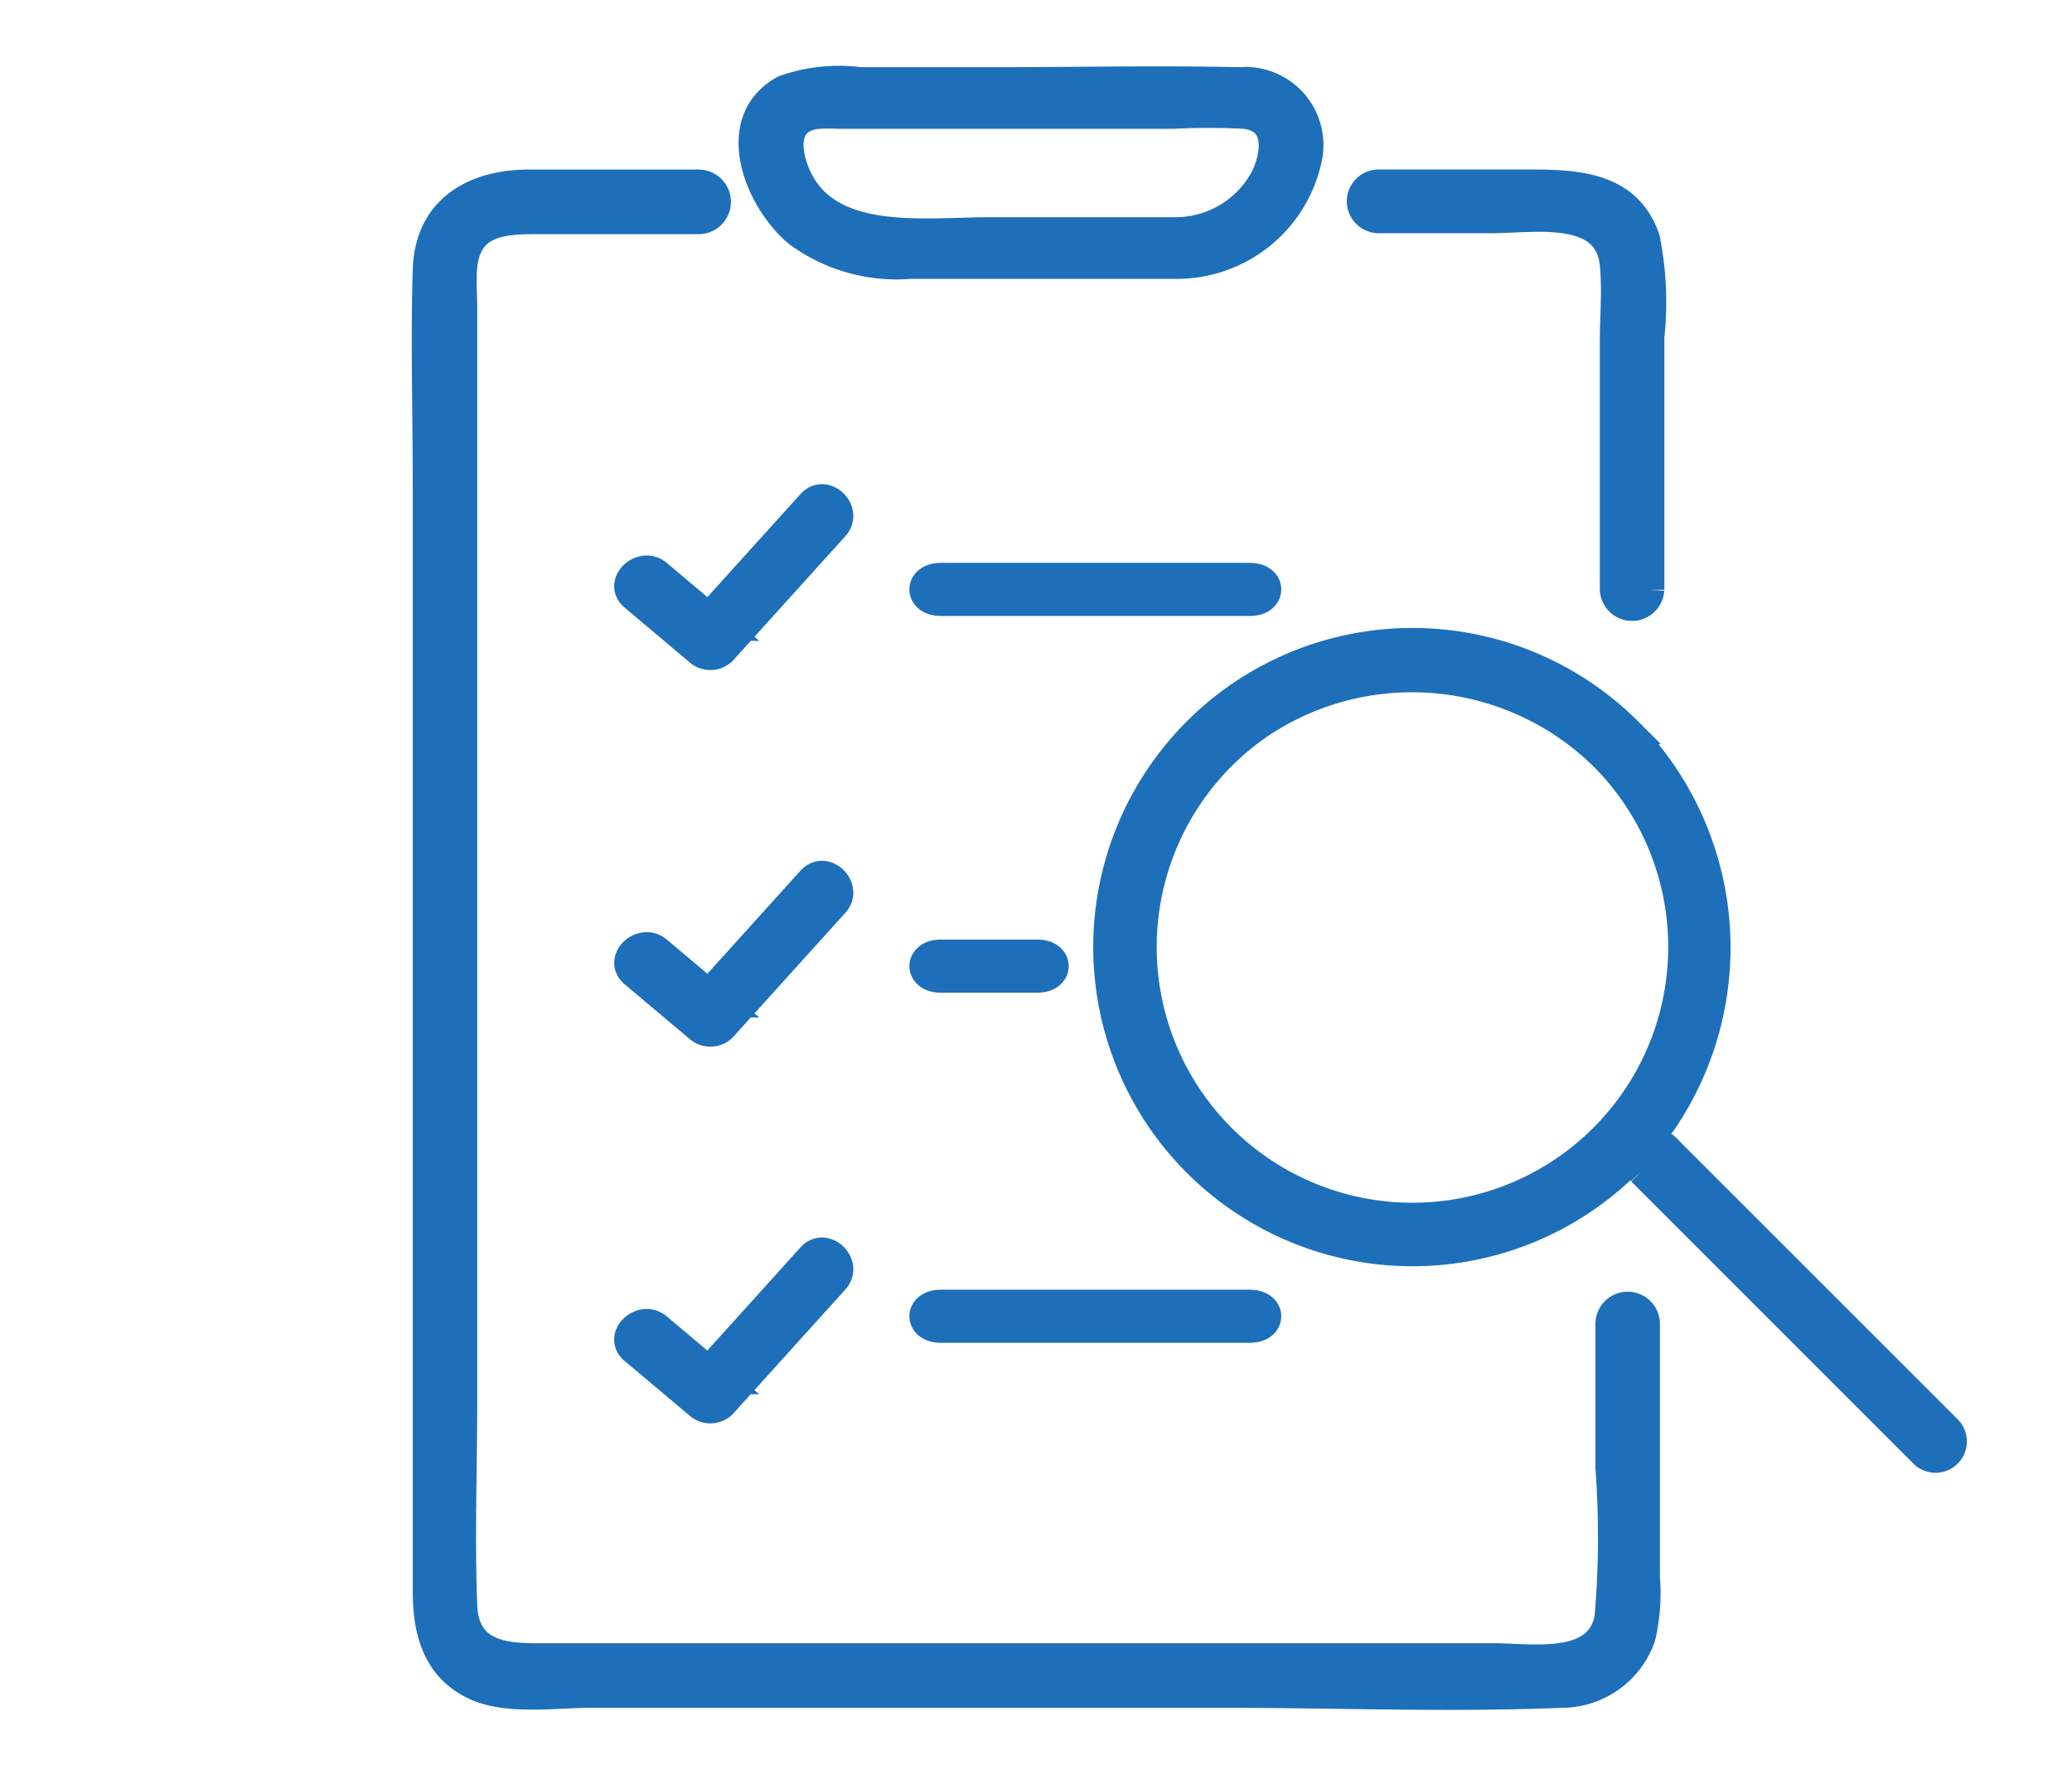
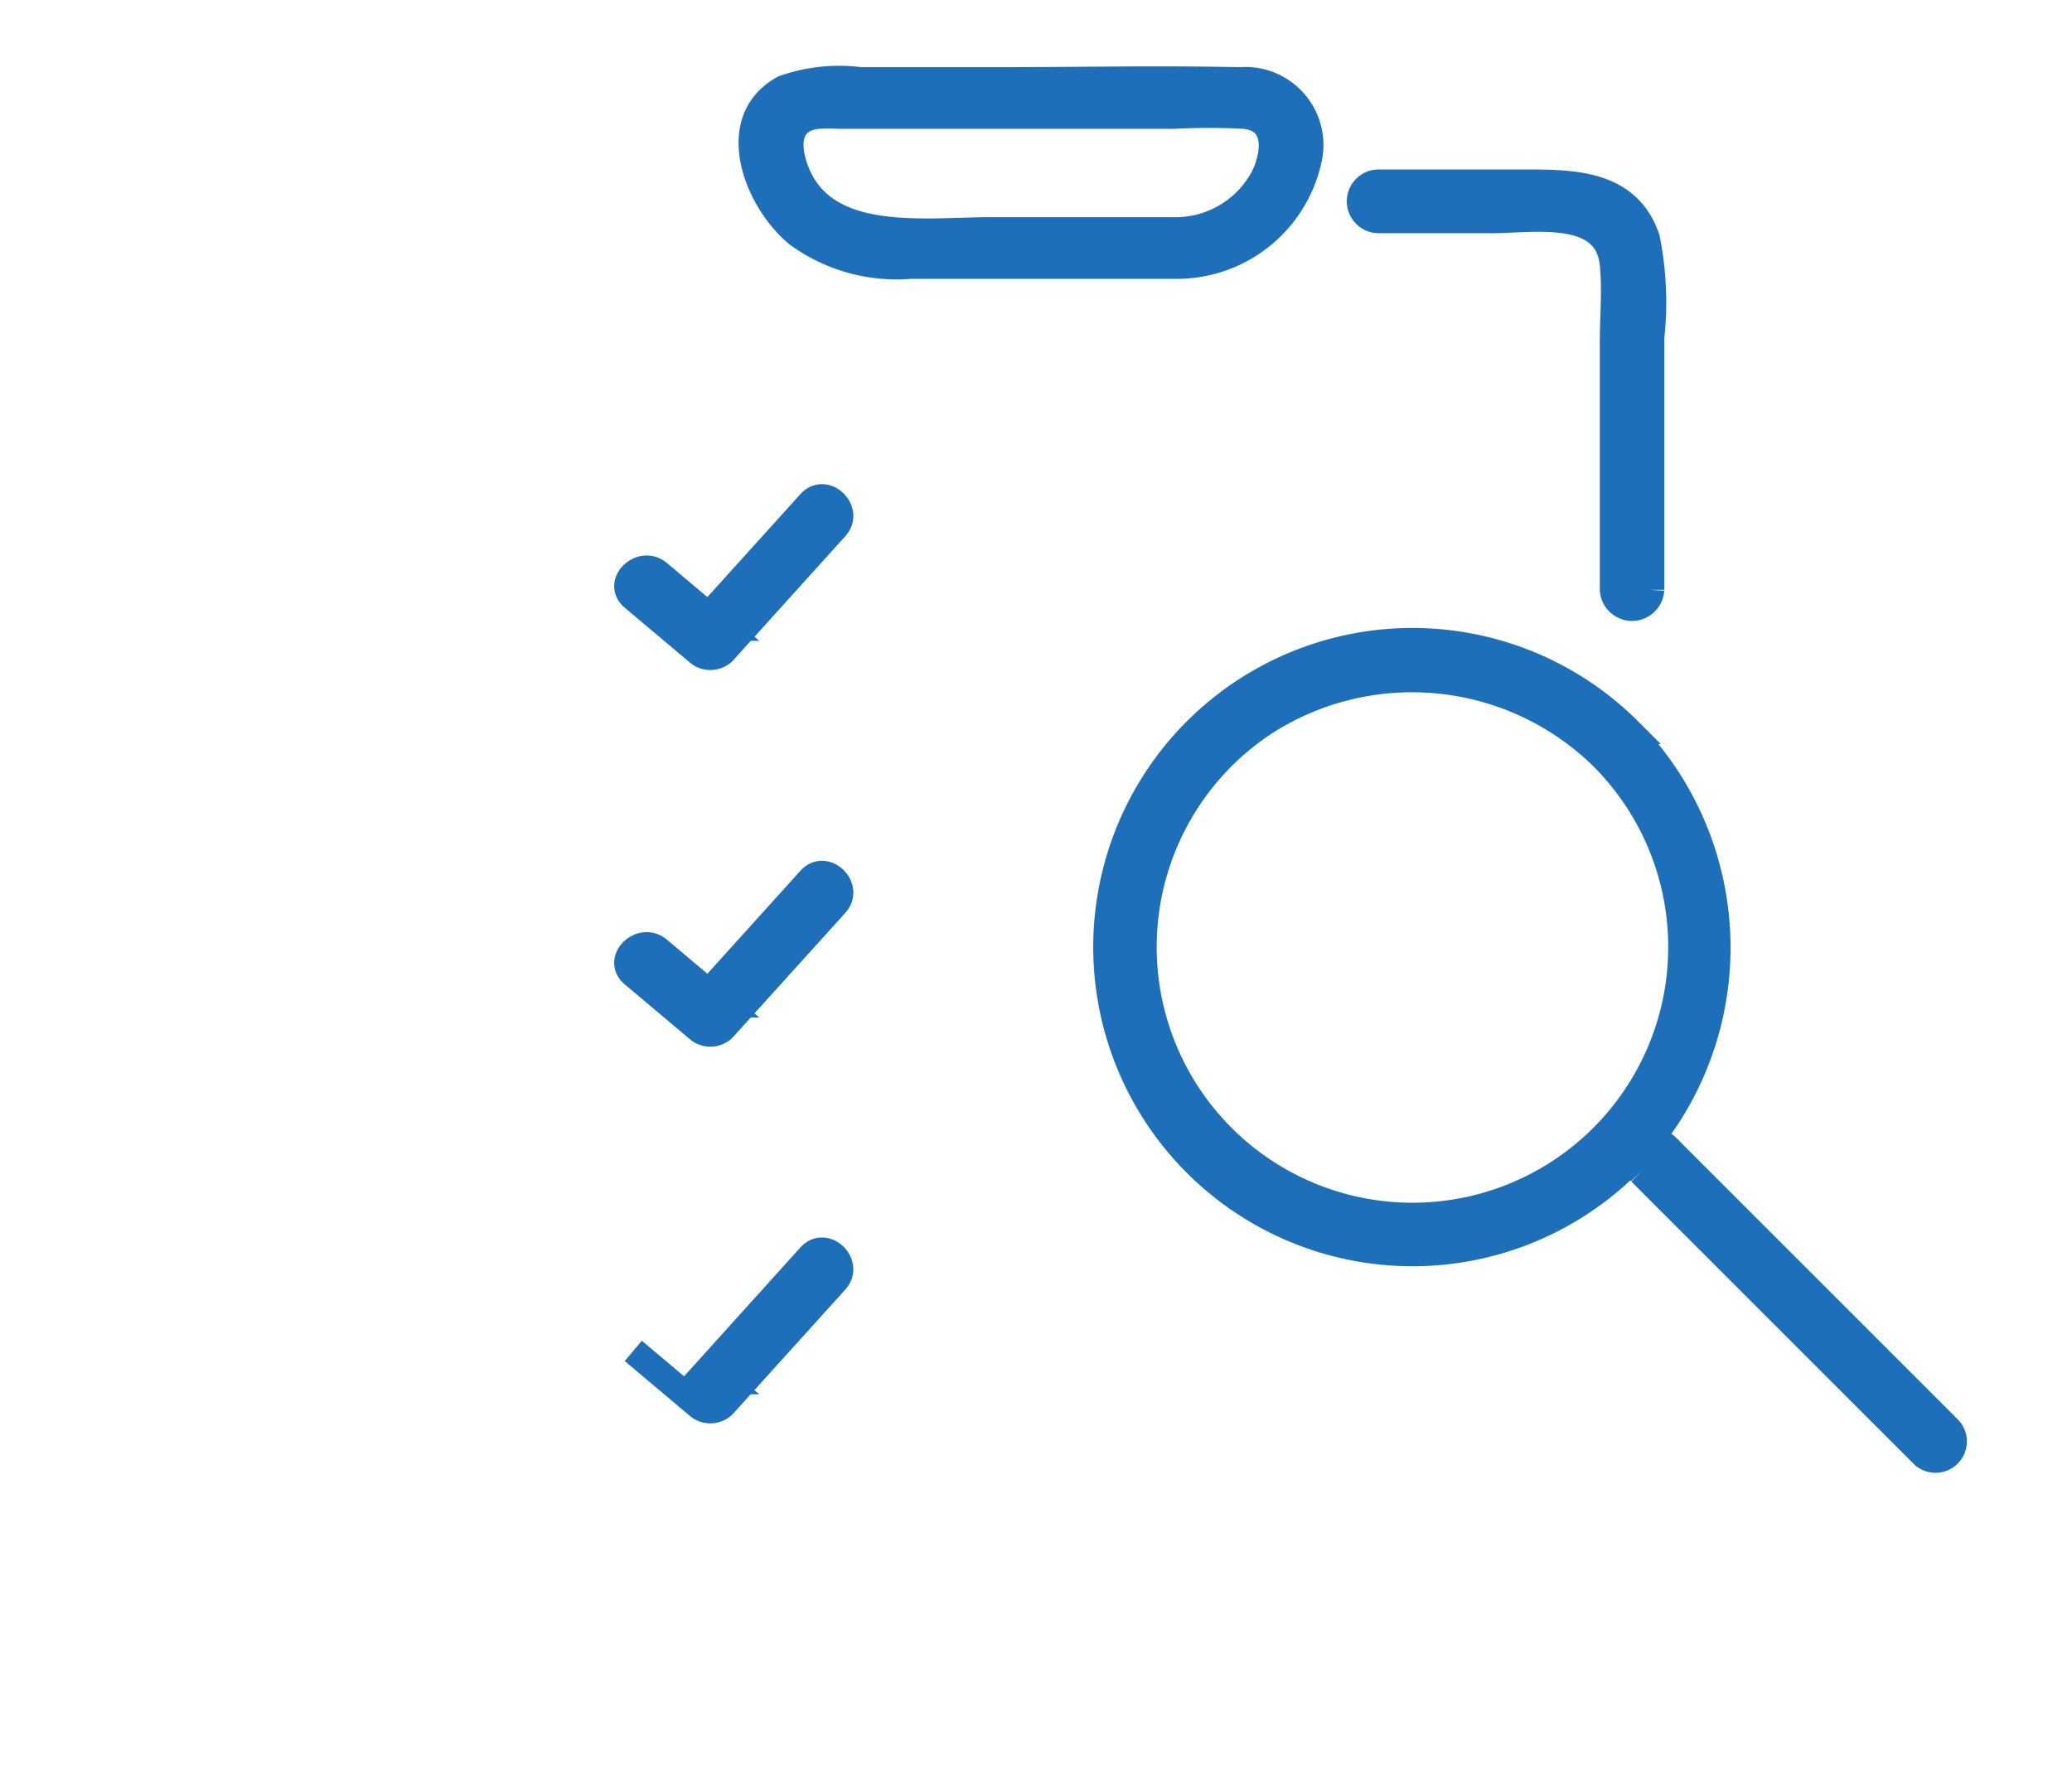
<svg xmlns="http://www.w3.org/2000/svg" width="78" height="67" viewBox="0 0 78 67">
  <g id="icon_fukusi_02" transform="translate(-3945 -315)">
    <rect id="長方形_128" data-name="長方形 128" width="78" height="67" transform="translate(3945 315)" fill="#fff" opacity="0" />
    <g id="グループ_404" data-name="グループ 404" transform="translate(0 13)">
      <path id="パス_1360" data-name="パス 1360" d="M128.335,90.5a10.128,10.128,0,1,1-12.8-1.255,10.252,10.252,0,0,1,12.8,1.255c.641.622,1.623-.358.981-.981a11.517,11.517,0,1,0,1.381,14.617,11.666,11.666,0,0,0-1.381-14.617c-.623-.642-1.6.34-.981.981" transform="translate(3877 240)" fill="#1e6fb9" stroke="#1e6fb9" stroke-width="1" />
      <path id="パス_1361" data-name="パス 1361" d="M189.764,167.136,200.4,177.775a.68.68,0,0,0,.961-.961l-10.638-10.639a.68.68,0,0,0-.961.961" transform="translate(3817 179)" fill="#1e6fb9" stroke="#1e6fb9" stroke-width="1" />
-       <path id="パス_1362" data-name="パス 1362" d="M80.413,75.694H92.053c.906,0,.907-1,0-1H80.413c-.906,0-.907,1,0,1" transform="translate(3900 249)" fill="#1e6fb9" stroke="#1e6fb9" stroke-width="1" />
      <path id="パス_1363" data-name="パス 1363" d="M31.84,67.5l2.427,2.044a.7.7,0,0,0,.948,0l4.234-4.687c.565-.625-.379-1.544-.948-.915l-4.234,4.688h.948l-2.427-2.045c-.647-.545-1.6.366-.948.915" transform="translate(3937 257)" fill="#1e6fb9" stroke="#1e6fb9" stroke-width="1" />
-       <path id="パス_1364" data-name="パス 1364" d="M80.409,133.878h3.647c.9,0,.9-1,0-1H80.409c-.9,0-.9,1,0,1" transform="translate(3900 205)" fill="#1e6fb9" stroke="#1e6fb9" stroke-width="1" />
      <path id="パス_1365" data-name="パス 1365" d="M31.84,125.682l2.427,2.044a.7.7,0,0,0,.948,0l4.234-4.687c.565-.625-.379-1.544-.948-.915l-4.234,4.688h.948l-2.427-2.045c-.647-.545-1.6.366-.948.915" transform="translate(3937 213)" fill="#1e6fb9" stroke="#1e6fb9" stroke-width="1" />
-       <path id="パス_1366" data-name="パス 1366" d="M80.413,192.062H92.053c.906,0,.907-1,0-1H80.413c-.906,0-.907,1,0,1" transform="translate(3900 160)" fill="#1e6fb9" stroke="#1e6fb9" stroke-width="1" />
-       <path id="パス_1367" data-name="パス 1367" d="M31.84,183.866l2.427,2.044a.7.7,0,0,0,.948,0l4.234-4.687c.565-.625-.379-1.544-.948-.915L34.266,185h.948l-2.427-2.045c-.647-.545-1.6.366-.948.915" transform="translate(3937 169)" fill="#1e6fb9" stroke="#1e6fb9" stroke-width="1" />
+       <path id="パス_1367" data-name="パス 1367" d="M31.84,183.866l2.427,2.044a.7.7,0,0,0,.948,0l4.234-4.687c.565-.625-.379-1.544-.948-.915L34.266,185h.948c-.647-.545-1.6.366-.948.915" transform="translate(3937 169)" fill="#1e6fb9" stroke="#1e6fb9" stroke-width="1" />
      <path id="パス_1368" data-name="パス 1368" d="M158.154,28.209V18.7a12.27,12.27,0,0,0-.164-3.708c-.69-2.06-2.685-2.111-4.516-2.111H147.9a.7.7,0,0,0,0,1.4h4.26c1.59,0,4.353-.514,4.565,1.679.093.962,0,1.976,0,2.941v9.31a.715.715,0,0,0,1.427,0" transform="translate(3849 296)" fill="#1e6fb9" stroke="#1e6fb9" stroke-width="1" />
-       <path id="パス_1369" data-name="パス 1369" d="M10.3,12.883H3.924c-2.079,0-3.814.963-3.886,3.273-.084,2.666,0,5.347,0,8.014V65.9c0,1.485.333,2.915,1.839,3.616,1.231.572,3.053.289,4.361.289H29.994c4.255,0,8.551.177,12.8,0a3.21,3.21,0,0,0,3.029-2.165,7.282,7.282,0,0,0,.164-2.254V55.852a.714.714,0,0,0-1.428,0v5.4a35.647,35.647,0,0,1-.031,5.628c-.324,1.955-2.873,1.493-4.311,1.493H4.13c-1.329,0-2.6-.227-2.664-1.915-.1-2.578,0-5.18,0-7.76V17.639c0-.525-.05-1.079,0-1.6.162-1.679,1.5-1.722,2.786-1.722H10.3a.716.716,0,0,0,0-1.432" transform="translate(3961 296)" fill="#1e6fb9" stroke="#1e6fb9" stroke-width="1" />
      <path id="パス_1370" data-name="パス 1370" d="M68.231,5.678H61.307c-2.612,0-6.417.591-7.412-2.411-.274-.829-.256-1.8.9-1.916a7.925,7.925,0,0,1,.8,0H68.161a26.551,26.551,0,0,1,2.684,0c1.314.137,1.156,1.431.746,2.3a3.766,3.766,0,0,1-3.361,2.028.661.661,0,1,0,0,1.321,5.075,5.075,0,0,0,5.02-3.956A2.44,2.44,0,0,0,70.671.03c-3.083-.068-6.177,0-9.261,0H56.39a6.211,6.211,0,0,0-2.885.305c-2.2,1.21-.988,4.231.523,5.472A6.314,6.314,0,0,0,58.274,7h9.956a.661.661,0,1,0,0-1.321" transform="translate(3921 305)" fill="#1e6fb9" stroke="#1e6fb9" stroke-width="1" />
    </g>
  </g>
</svg>